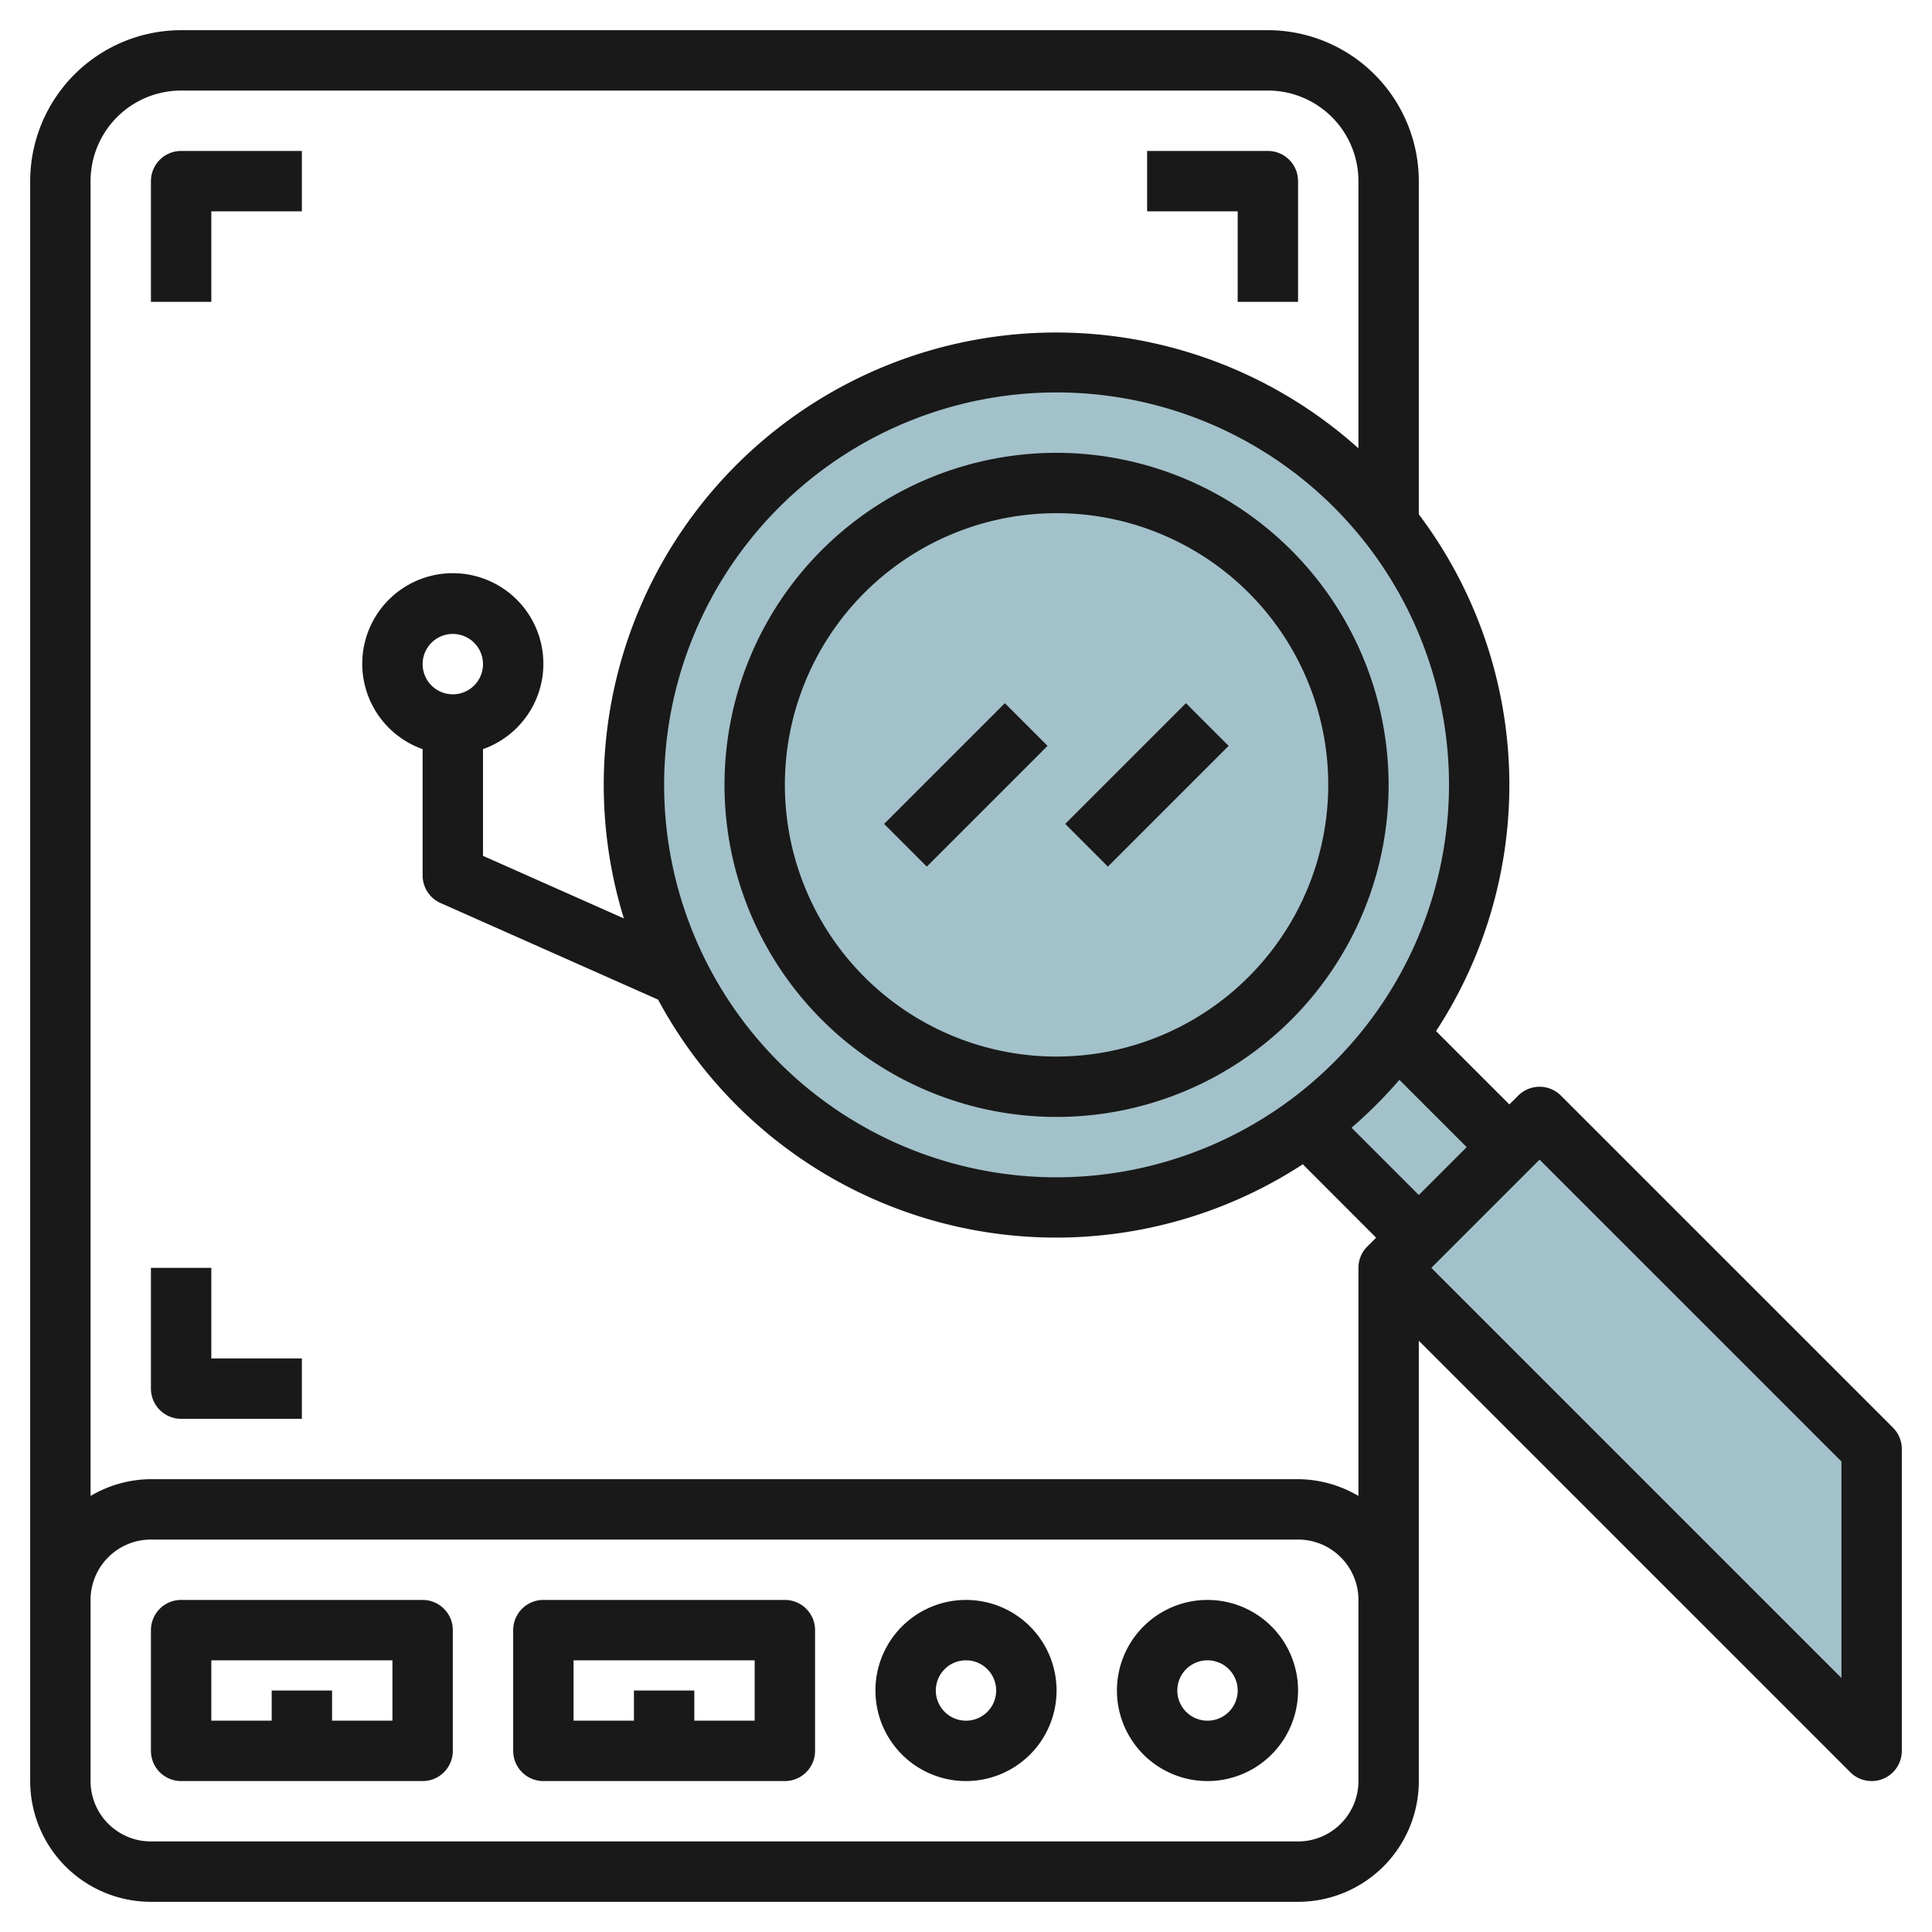
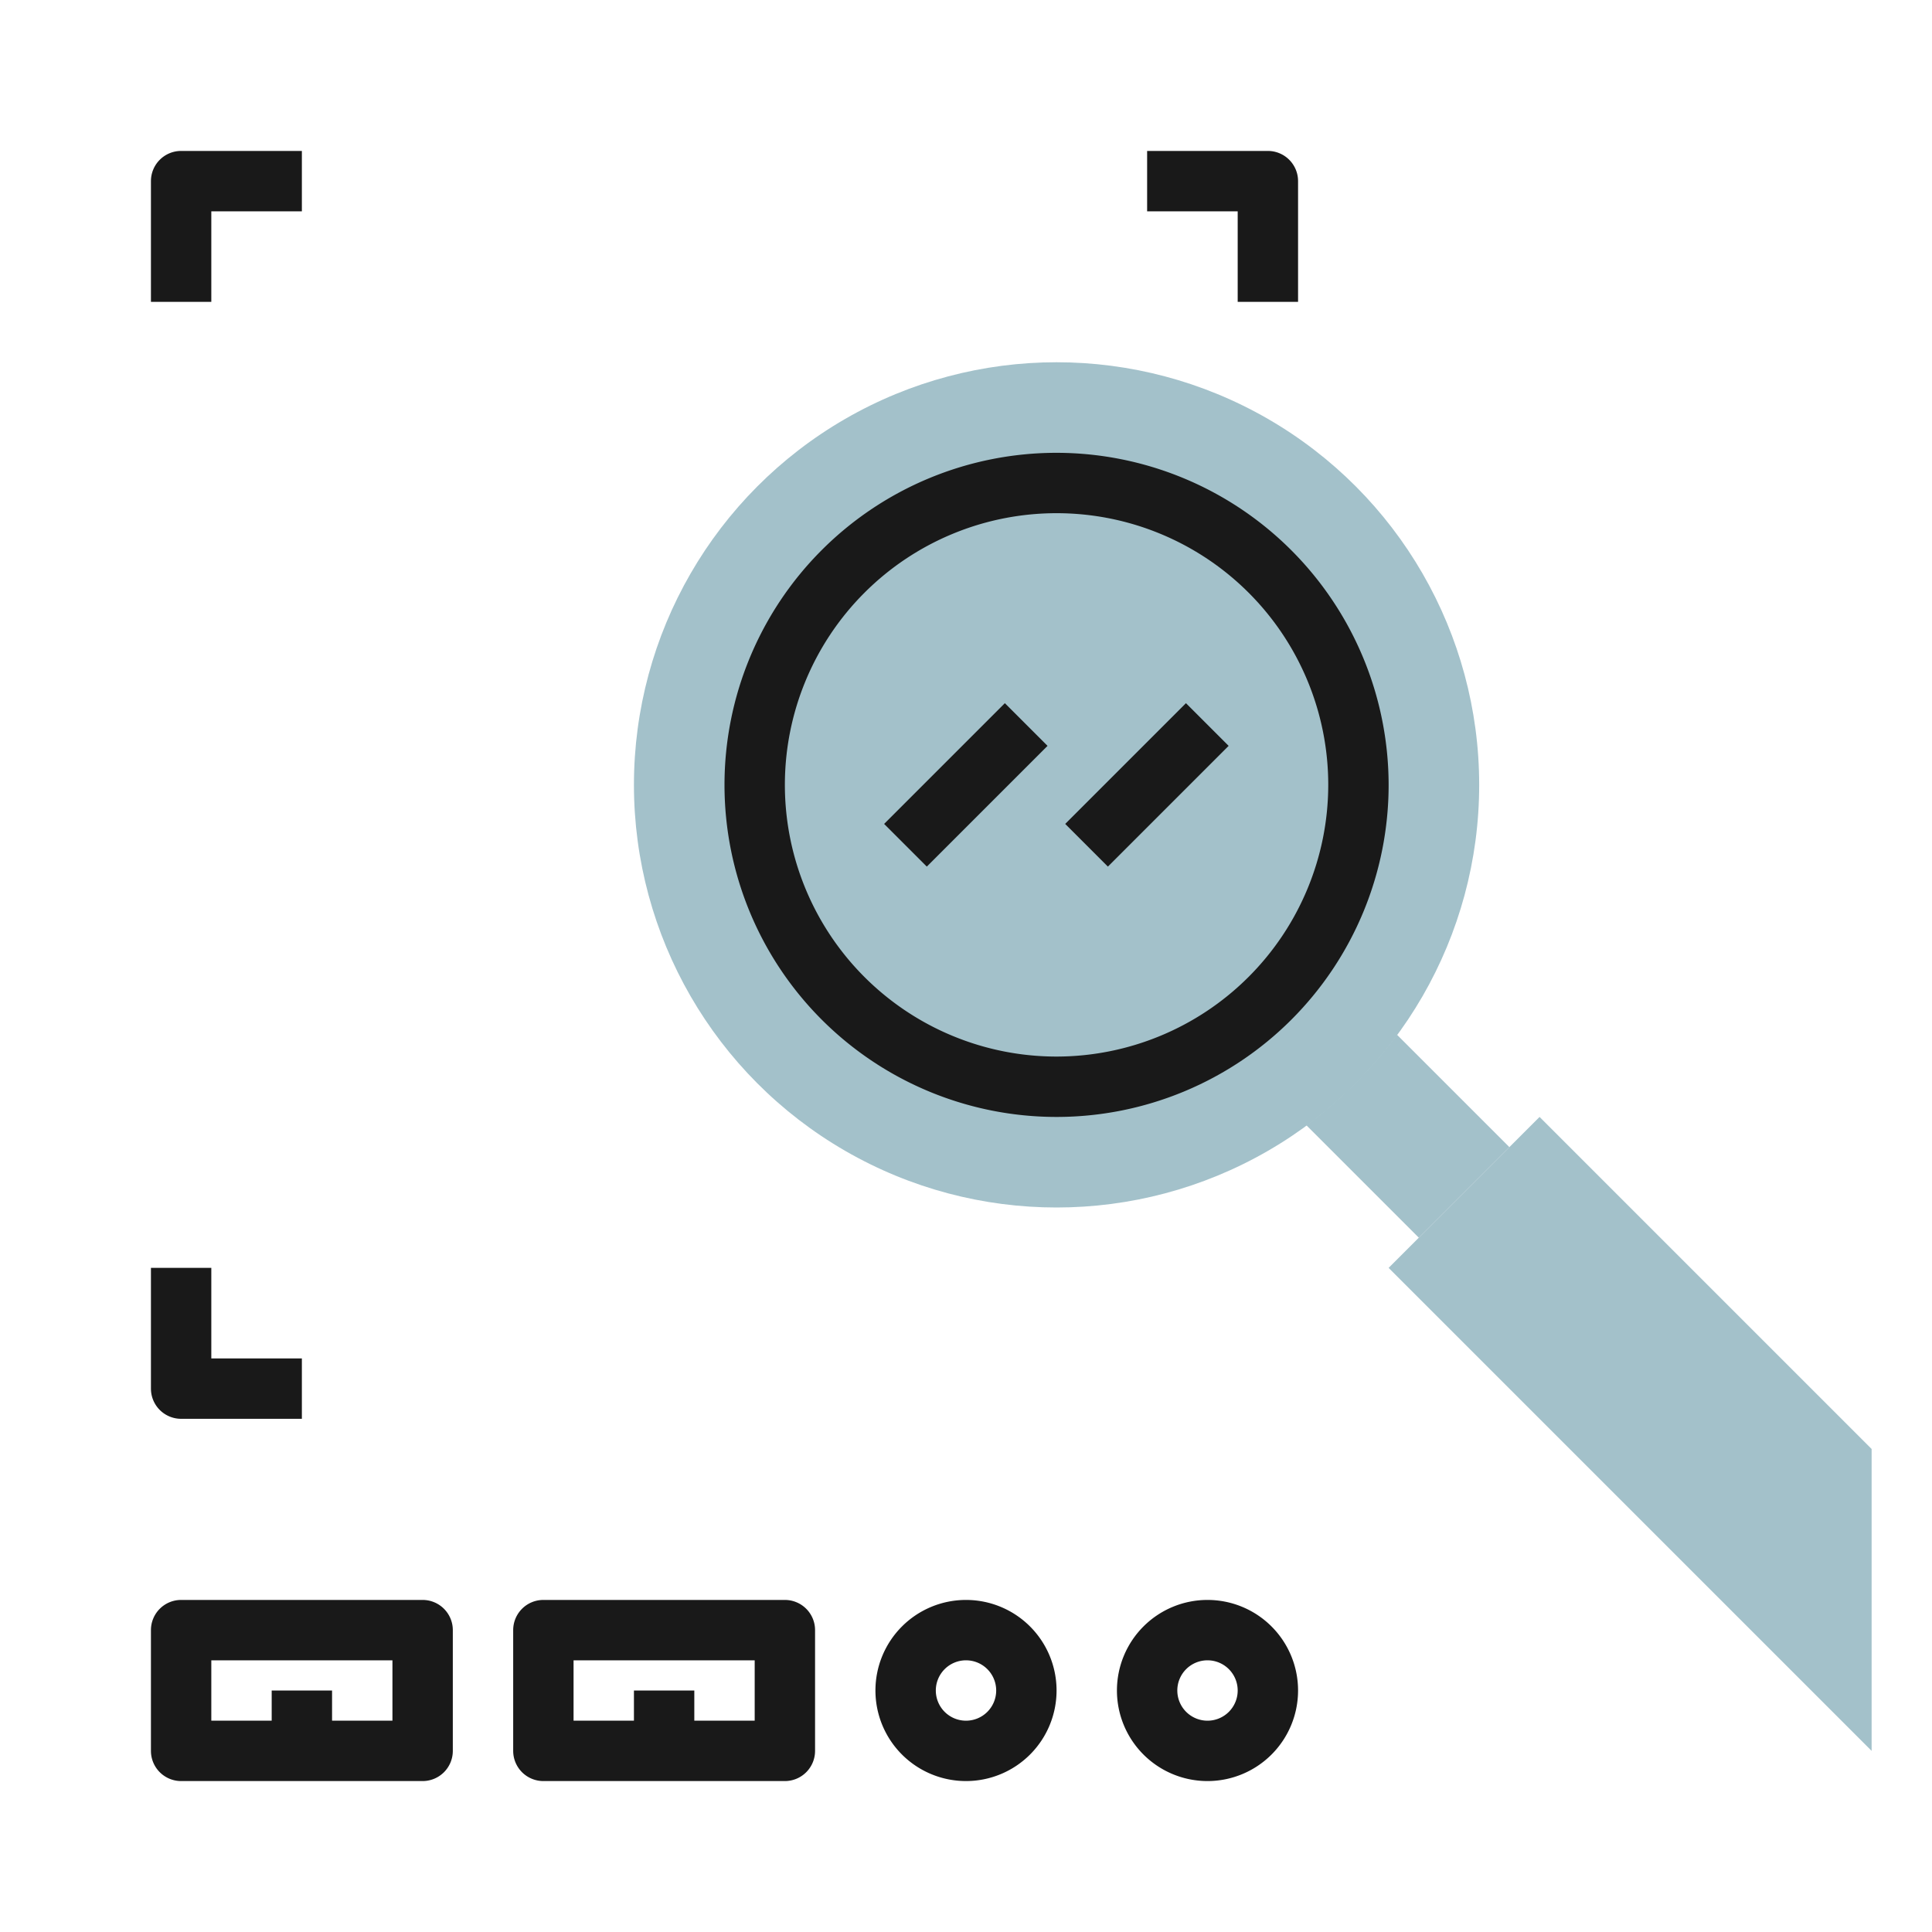
<svg xmlns="http://www.w3.org/2000/svg" height="512" viewBox="0 0 64 64" width="512">
  <g id="Layer_27" data-name="Layer 27">
    <circle cx="35" cy="26" fill="#a3c1ca" r="14" />
    <path d="m46.275 34.275a14.082 14.082 0 0 1 -3 3l3.725 3.725 3-3z" fill="#a3c1ca" />
    <path d="m62 58-16-16 5-5 11 11z" fill="#a3c1ca" />
    <g fill="#191919">
      <path d="m14 53h-8a1 1 0 0 0 -1 1v4a1 1 0 0 0 1 1h8a1 1 0 0 0 1-1v-4a1 1 0 0 0 -1-1zm-1 4h-2v-1h-2v1h-2v-2h6z" />
      <path d="m26 53h-8a1 1 0 0 0 -1 1v4a1 1 0 0 0 1 1h8a1 1 0 0 0 1-1v-4a1 1 0 0 0 -1-1zm-1 4h-2v-1h-2v1h-2v-2h6z" />
      <path d="m32 53a3 3 0 1 0 3 3 3 3 0 0 0 -3-3zm0 4a1 1 0 1 1 1-1 1 1 0 0 1 -1 1z" />
      <path d="m40 53a3 3 0 1 0 3 3 3 3 0 0 0 -3-3zm0 4a1 1 0 1 1 1-1 1 1 0 0 1 -1 1z" />
      <path d="m41 10h2v-4a1 1 0 0 0 -1-1h-4v2h3z" />
      <path d="m7 7h3v-2h-4a1 1 0 0 0 -1 1v4h2z" />
      <path d="m6 47h4v-2h-3v-3h-2v4a1 1 0 0 0 1 1z" />
-       <path d="m62.707 47.293-11-11a1 1 0 0 0 -1.414 0l-.293.293-2.429-2.429a14.9 14.9 0 0 0 -.571-17.119v-11.038a5.006 5.006 0 0 0 -5-5h-36a5.006 5.006 0 0 0 -5 5v53a4 4 0 0 0 4 4h38a4 4 0 0 0 4-4v-14.586l14.293 14.293a1 1 0 0 0 .707.293.987.987 0 0 0 .383-.076 1 1 0 0 0 .617-.924v-10a1 1 0 0 0 -.293-.707zm-14.121-9.293-1.586 1.586-2.229-2.229a15.223 15.223 0 0 0 1.586-1.586zm-13.586 1a13 13 0 1 1 13-13 13.015 13.015 0 0 1 -13 13zm-29-36h36a3 3 0 0 1 3 3v8.851a14.987 14.987 0 0 0 -24.333 15.573l-4.667-2.073v-3.535a3 3 0 1 0 -2 0v4.184a1 1 0 0 0 .594.914l7.206 3.2a14.966 14.966 0 0 0 21.357 5.454l2.429 2.432-.293.293a1 1 0 0 0 -.293.707v7.556a3.959 3.959 0 0 0 -2-.556h-38a3.959 3.959 0 0 0 -2 .556v-43.556a3 3 0 0 1 3-3zm8 19a1 1 0 1 1 1 1 1 1 0 0 1 -1-1zm31 37a2 2 0 0 1 -2 2h-38a2 2 0 0 1 -2-2v-6a2 2 0 0 1 2-2h38a2 2 0 0 1 2 2zm16-3.414-13.586-13.586 3.586-3.586 10 10z" />
      <path d="m35 15a11 11 0 1 0 11 11 11.013 11.013 0 0 0 -11-11zm0 20a9 9 0 1 1 9-9 9.01 9.01 0 0 1 -9 9z" />
-       <path d="m29.172 25h5.657v2h-5.657z" transform="matrix(.707 -.707 .707 .707 -9.012 30.243)" />
+       <path d="m29.172 25h5.657v2h-5.657" transform="matrix(.707 -.707 .707 .707 -9.012 30.243)" />
      <path d="m35.172 25h5.657v2h-5.657z" transform="matrix(.707 -.707 .707 .707 -7.255 34.485)" />
    </g>
  </g>
</svg>